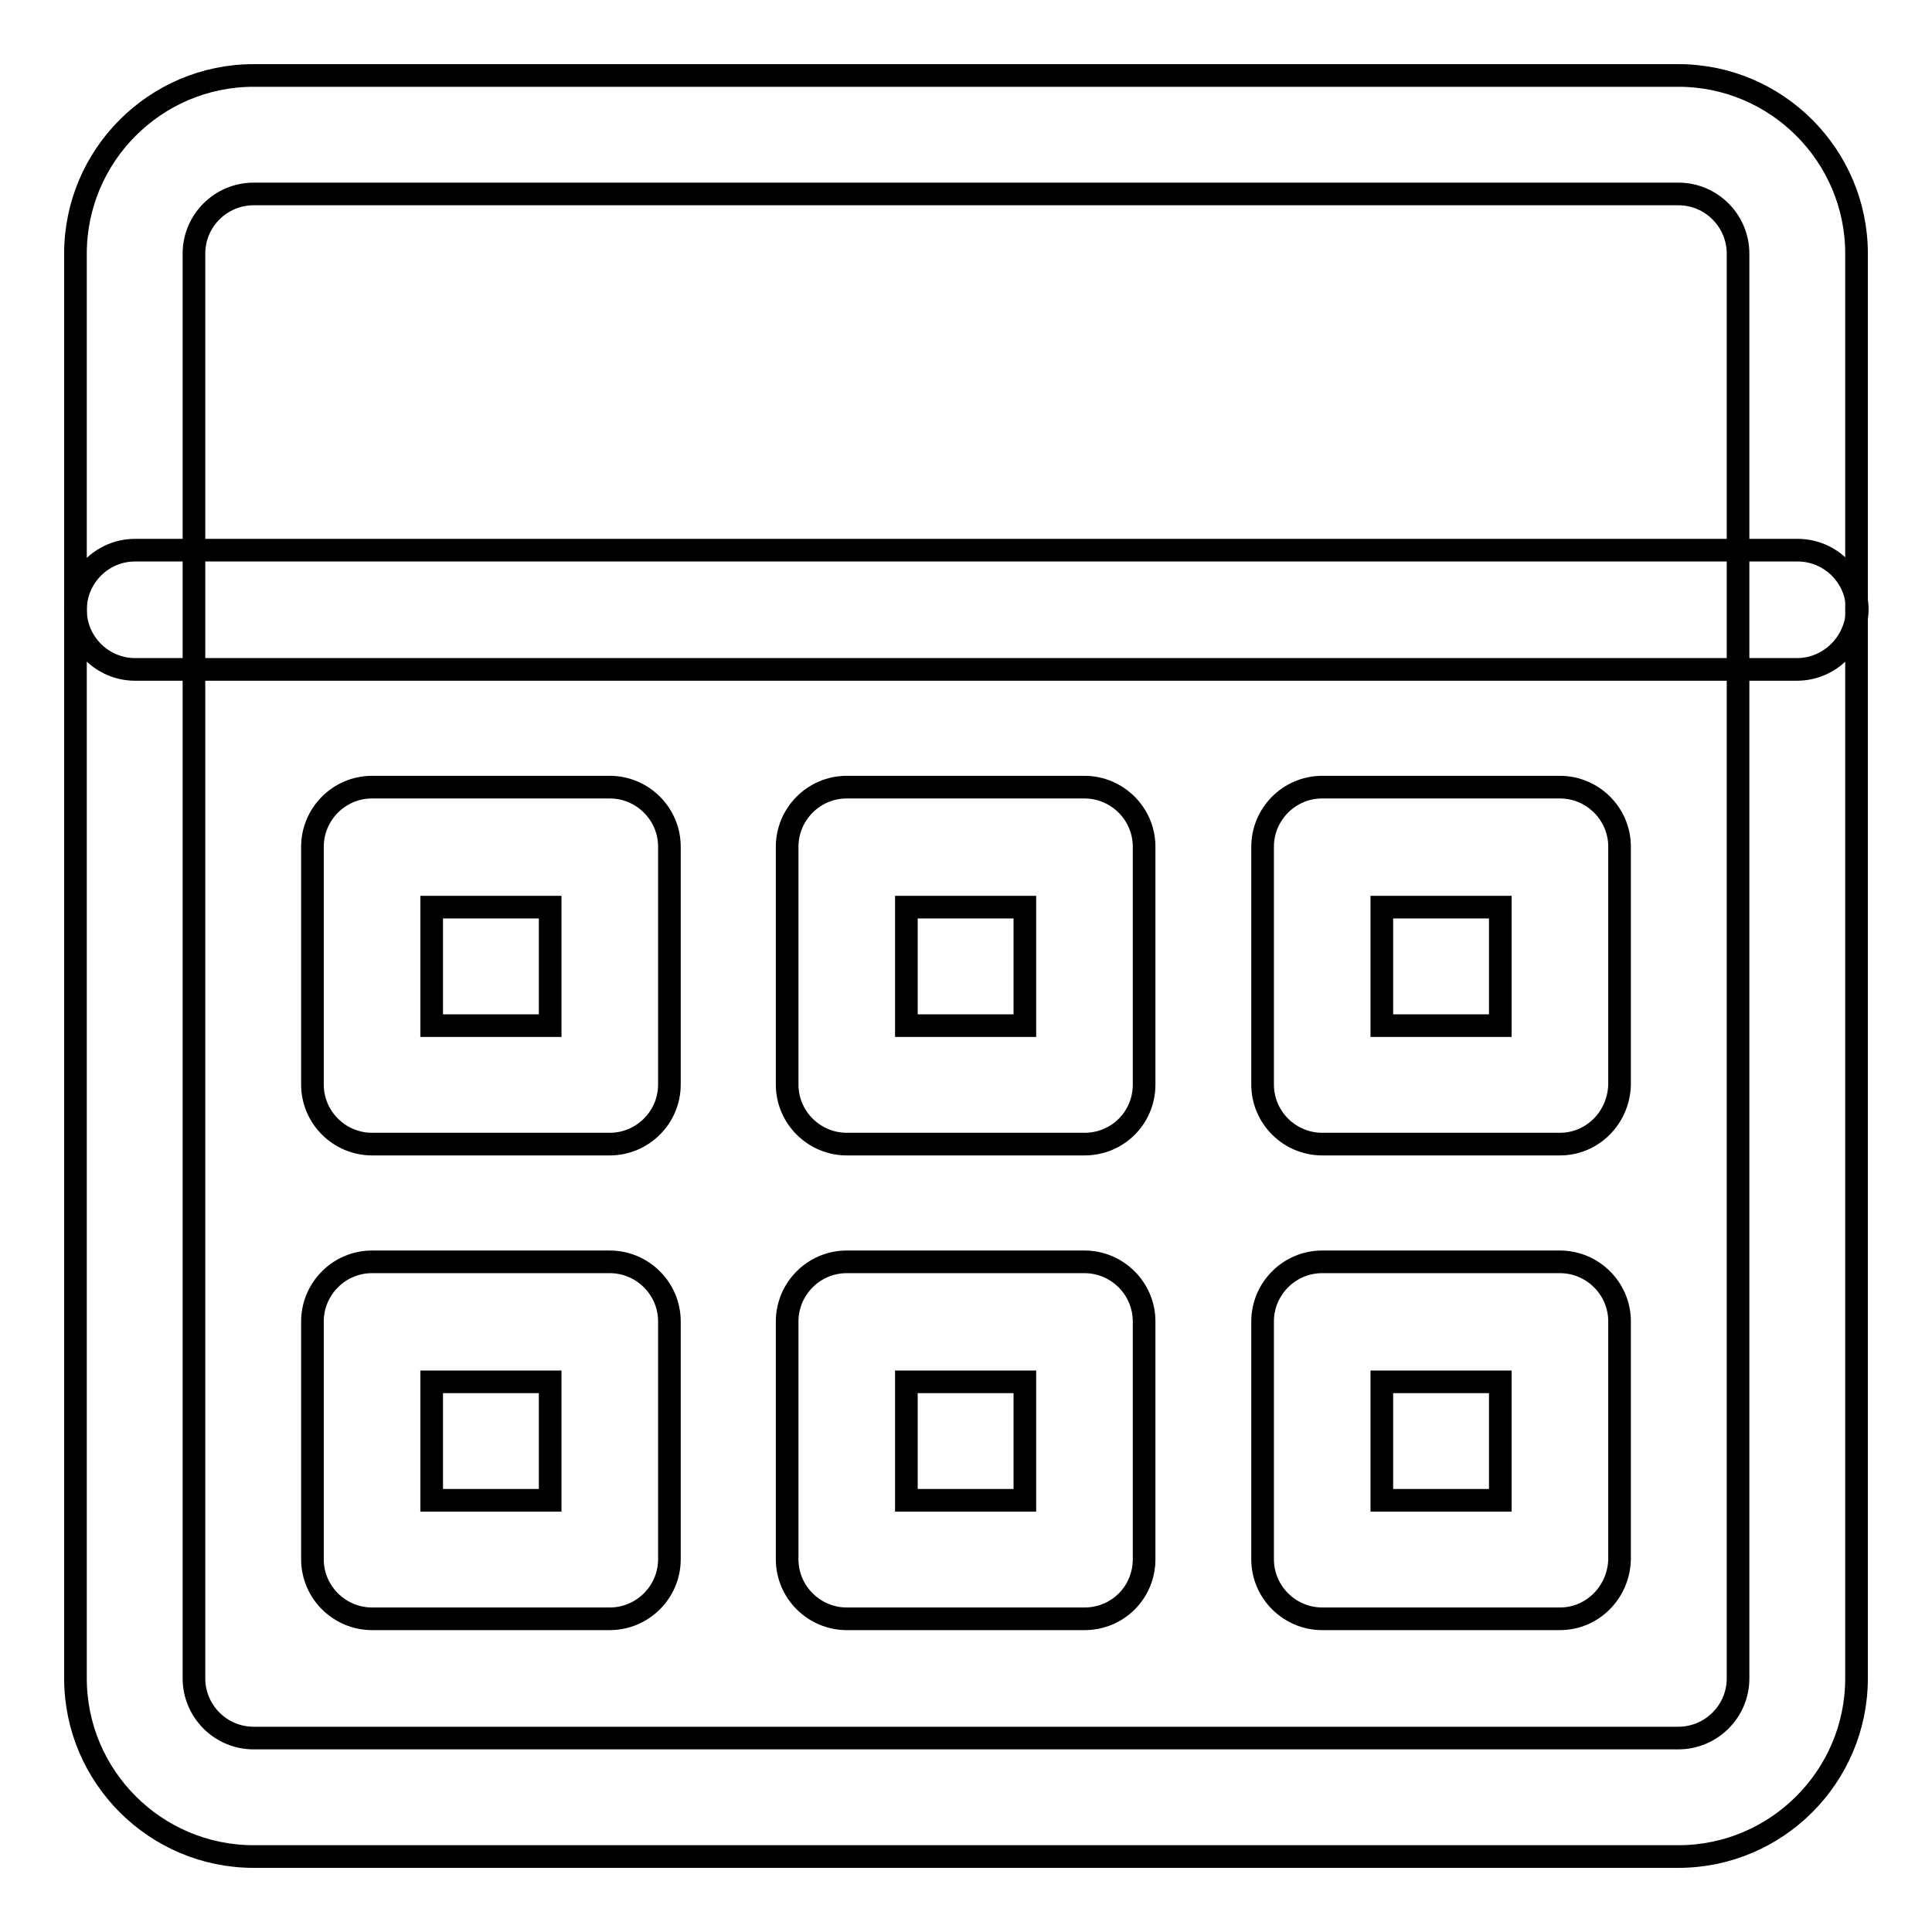
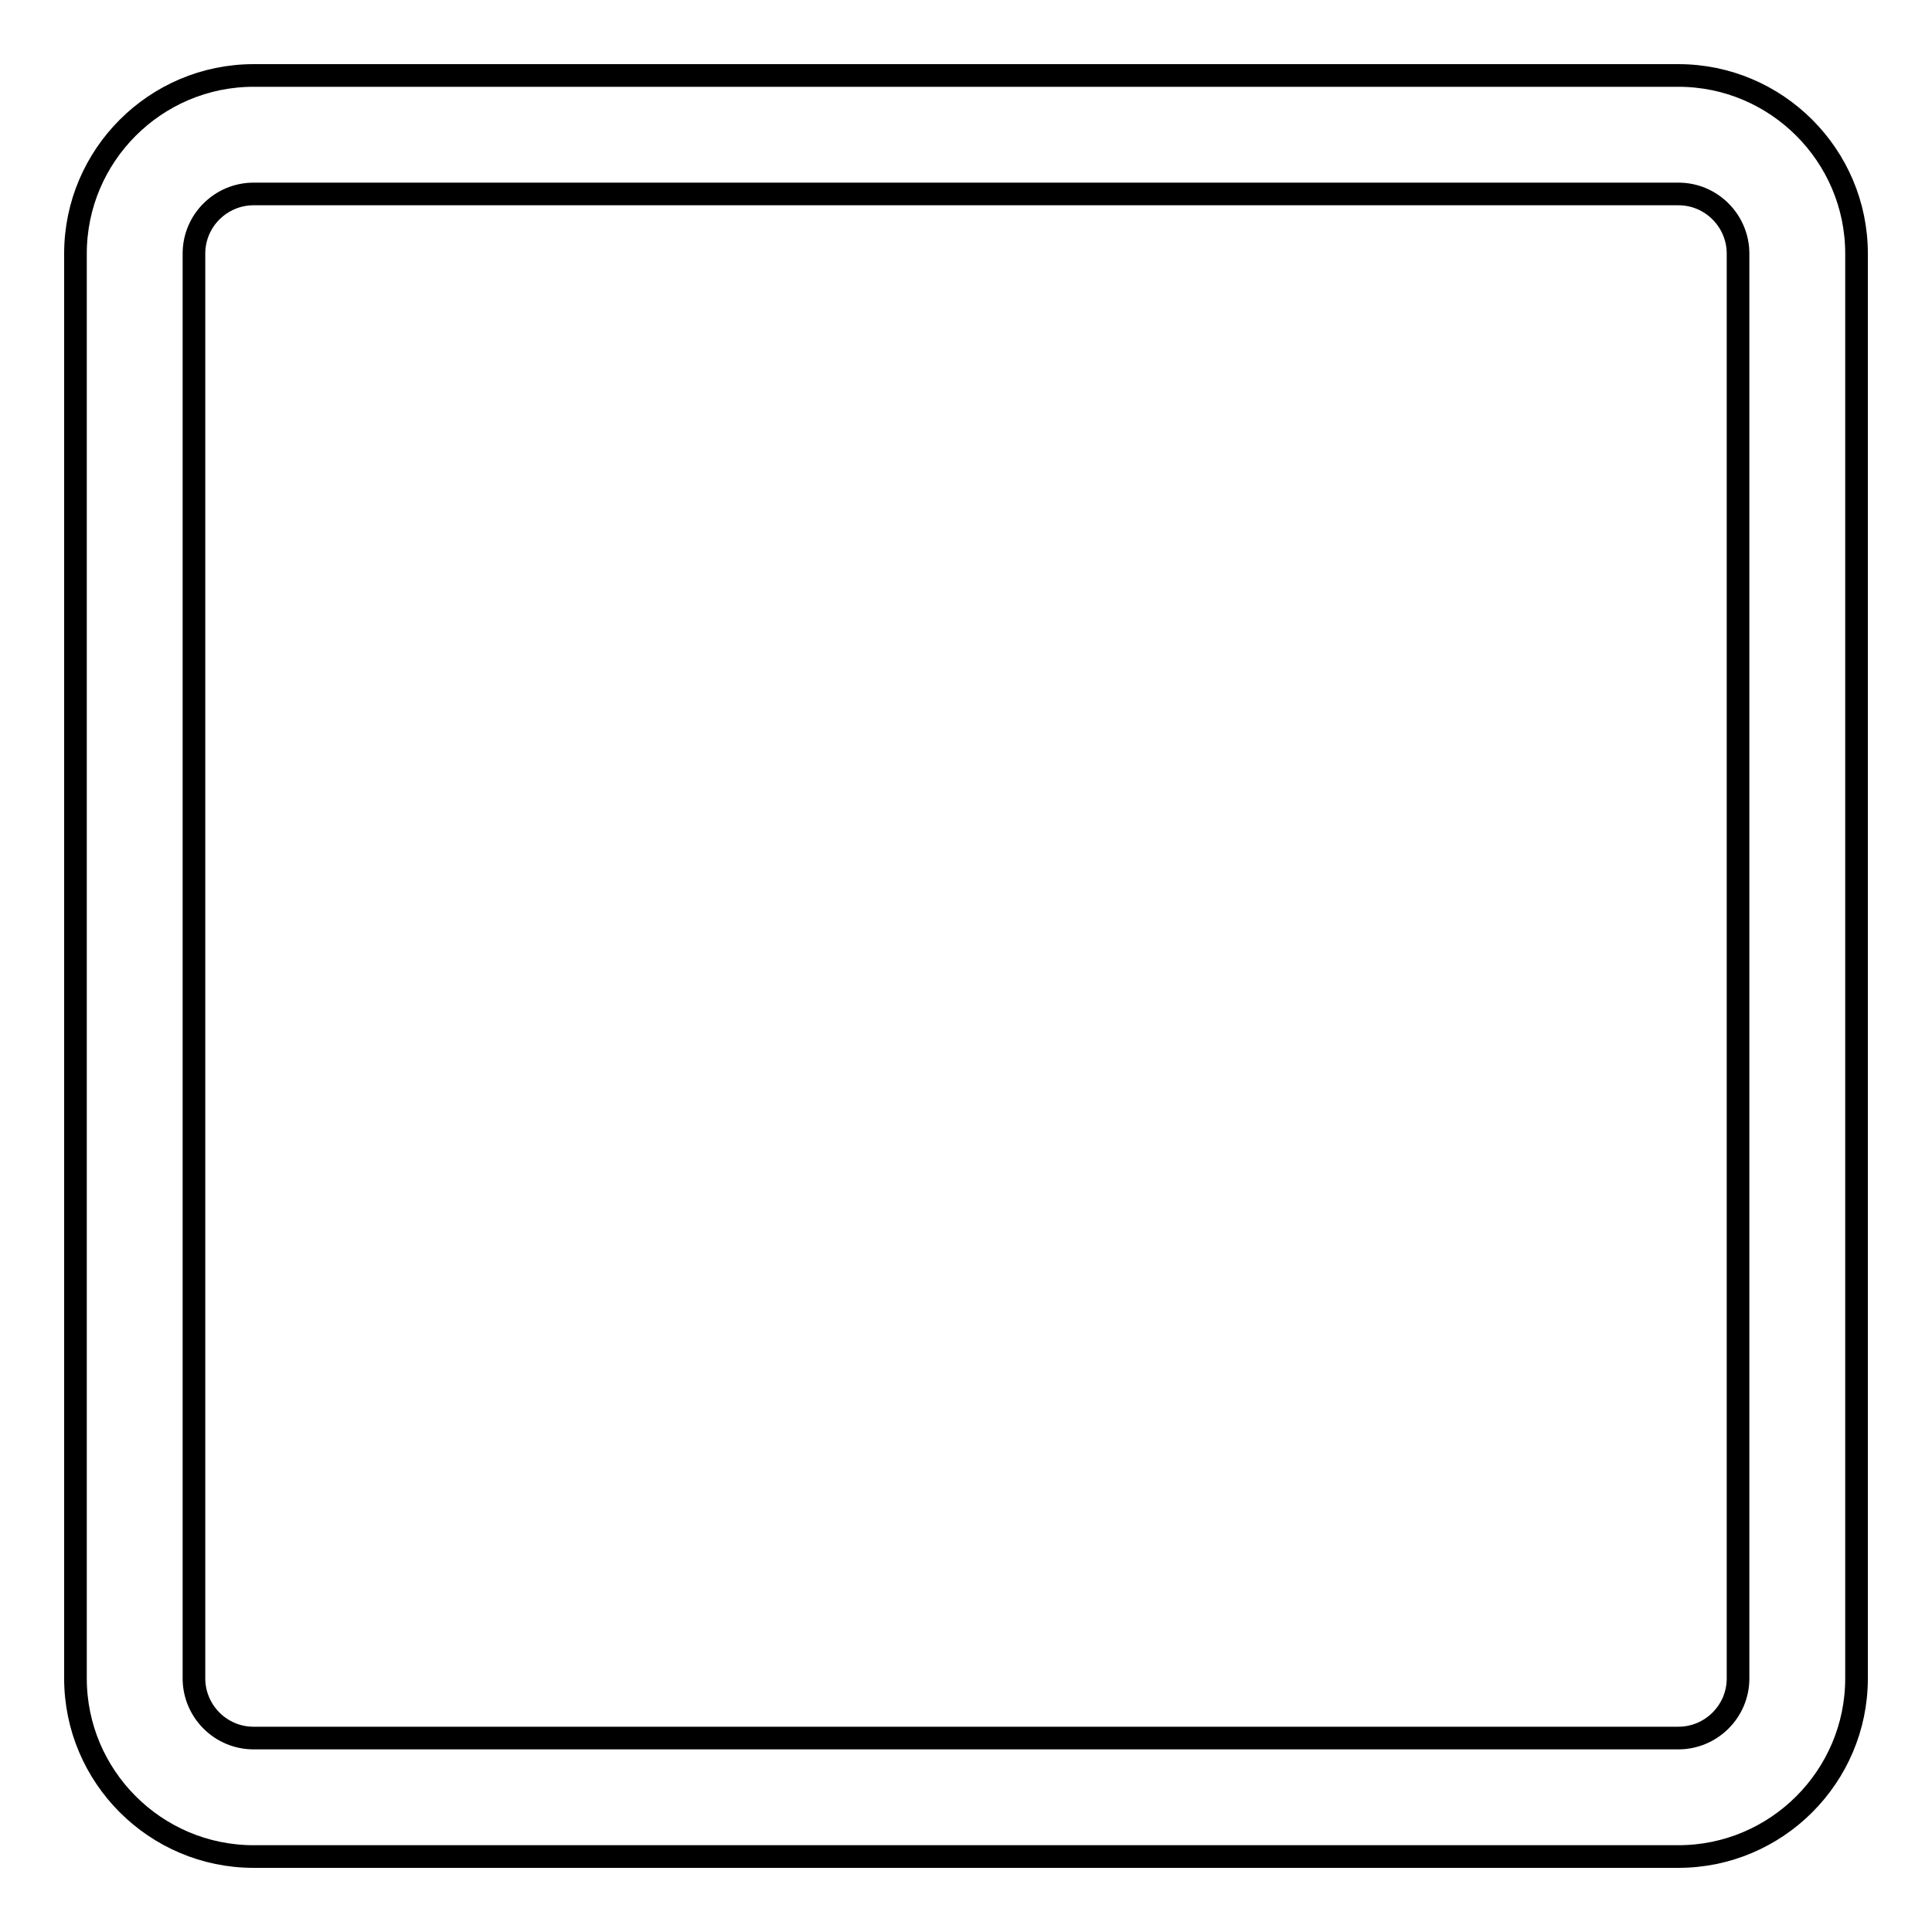
<svg xmlns="http://www.w3.org/2000/svg" version="1.1" x="0px" y="0px" viewBox="0 0 256 256" enable-background="new 0 0 256 256" xml:space="preserve">
  <g>
-     <path stroke-width="3" fill-opacity="0" stroke="#000000" d="M222.4,246H33.6c-13,0-23.6-10.6-23.6-23.6V33.6C10,20.6,20.6,10,33.6,10h188.8c13,0,23.6,10.6,23.6,23.6 v188.8C246,235.4,235.4,246,222.4,246z M33.6,25.7c-4.3,0-7.9,3.5-7.9,7.9v188.8c0,4.3,3.5,7.9,7.9,7.9h188.8 c4.3,0,7.9-3.5,7.9-7.9V33.6c0-4.3-3.5-7.9-7.9-7.9H33.6z" />
-     <path stroke-width="3" fill-opacity="0" stroke="#000000" d="M238.1,88.7H17.9c-4.3,0-7.9-3.5-7.9-7.9c0-4.3,3.5-7.9,7.9-7.9h220.3c4.3,0,7.9,3.5,7.9,7.9 C246,85.1,242.5,88.7,238.1,88.7z M80.8,151.6H49.3c-4.3,0-7.9-3.5-7.9-7.9v-31.5c0-4.3,3.5-7.9,7.9-7.9h31.5 c4.3,0,7.9,3.5,7.9,7.9v31.5C88.7,148.1,85.1,151.6,80.8,151.6z M57.2,135.9h15.7v-15.7H57.2V135.9z M80.8,214.5H49.3 c-4.3,0-7.9-3.5-7.9-7.9v-31.5c0-4.3,3.5-7.9,7.9-7.9h31.5c4.3,0,7.9,3.5,7.9,7.9v31.5C88.7,211,85.1,214.5,80.8,214.5z  M57.2,198.8h15.7v-15.7H57.2V198.8z M143.7,151.6h-31.5c-4.3,0-7.9-3.5-7.9-7.9v-31.5c0-4.3,3.5-7.9,7.9-7.9h31.5 c4.3,0,7.9,3.5,7.9,7.9v31.5C151.6,148.1,148.1,151.6,143.7,151.6z M120.1,135.9h15.7v-15.7h-15.7V135.9z M143.7,214.5h-31.5 c-4.3,0-7.9-3.5-7.9-7.9v-31.5c0-4.3,3.5-7.9,7.9-7.9h31.5c4.3,0,7.9,3.5,7.9,7.9v31.5C151.6,211,148.1,214.5,143.7,214.5z  M120.1,198.8h15.7v-15.7h-15.7V198.8z M206.7,151.6h-31.5c-4.3,0-7.9-3.5-7.9-7.9v-31.5c0-4.3,3.5-7.9,7.9-7.9h31.5 c4.3,0,7.9,3.5,7.9,7.9v31.5C214.5,148.1,211,151.6,206.7,151.6z M183.1,135.9h15.7v-15.7h-15.7V135.9z M206.7,214.5h-31.5 c-4.3,0-7.9-3.5-7.9-7.9v-31.5c0-4.3,3.5-7.9,7.9-7.9h31.5c4.3,0,7.9,3.5,7.9,7.9v31.5C214.5,211,211,214.5,206.7,214.5z  M183.1,198.8h15.7v-15.7h-15.7V198.8z" />
+     <path stroke-width="3" fill-opacity="0" stroke="#000000" d="M222.4,246H33.6c-13,0-23.6-10.6-23.6-23.6V33.6C10,20.6,20.6,10,33.6,10h188.8c13,0,23.6,10.6,23.6,23.6 v188.8C246,235.4,235.4,246,222.4,246M33.6,25.7c-4.3,0-7.9,3.5-7.9,7.9v188.8c0,4.3,3.5,7.9,7.9,7.9h188.8 c4.3,0,7.9-3.5,7.9-7.9V33.6c0-4.3-3.5-7.9-7.9-7.9H33.6z" />
  </g>
</svg>